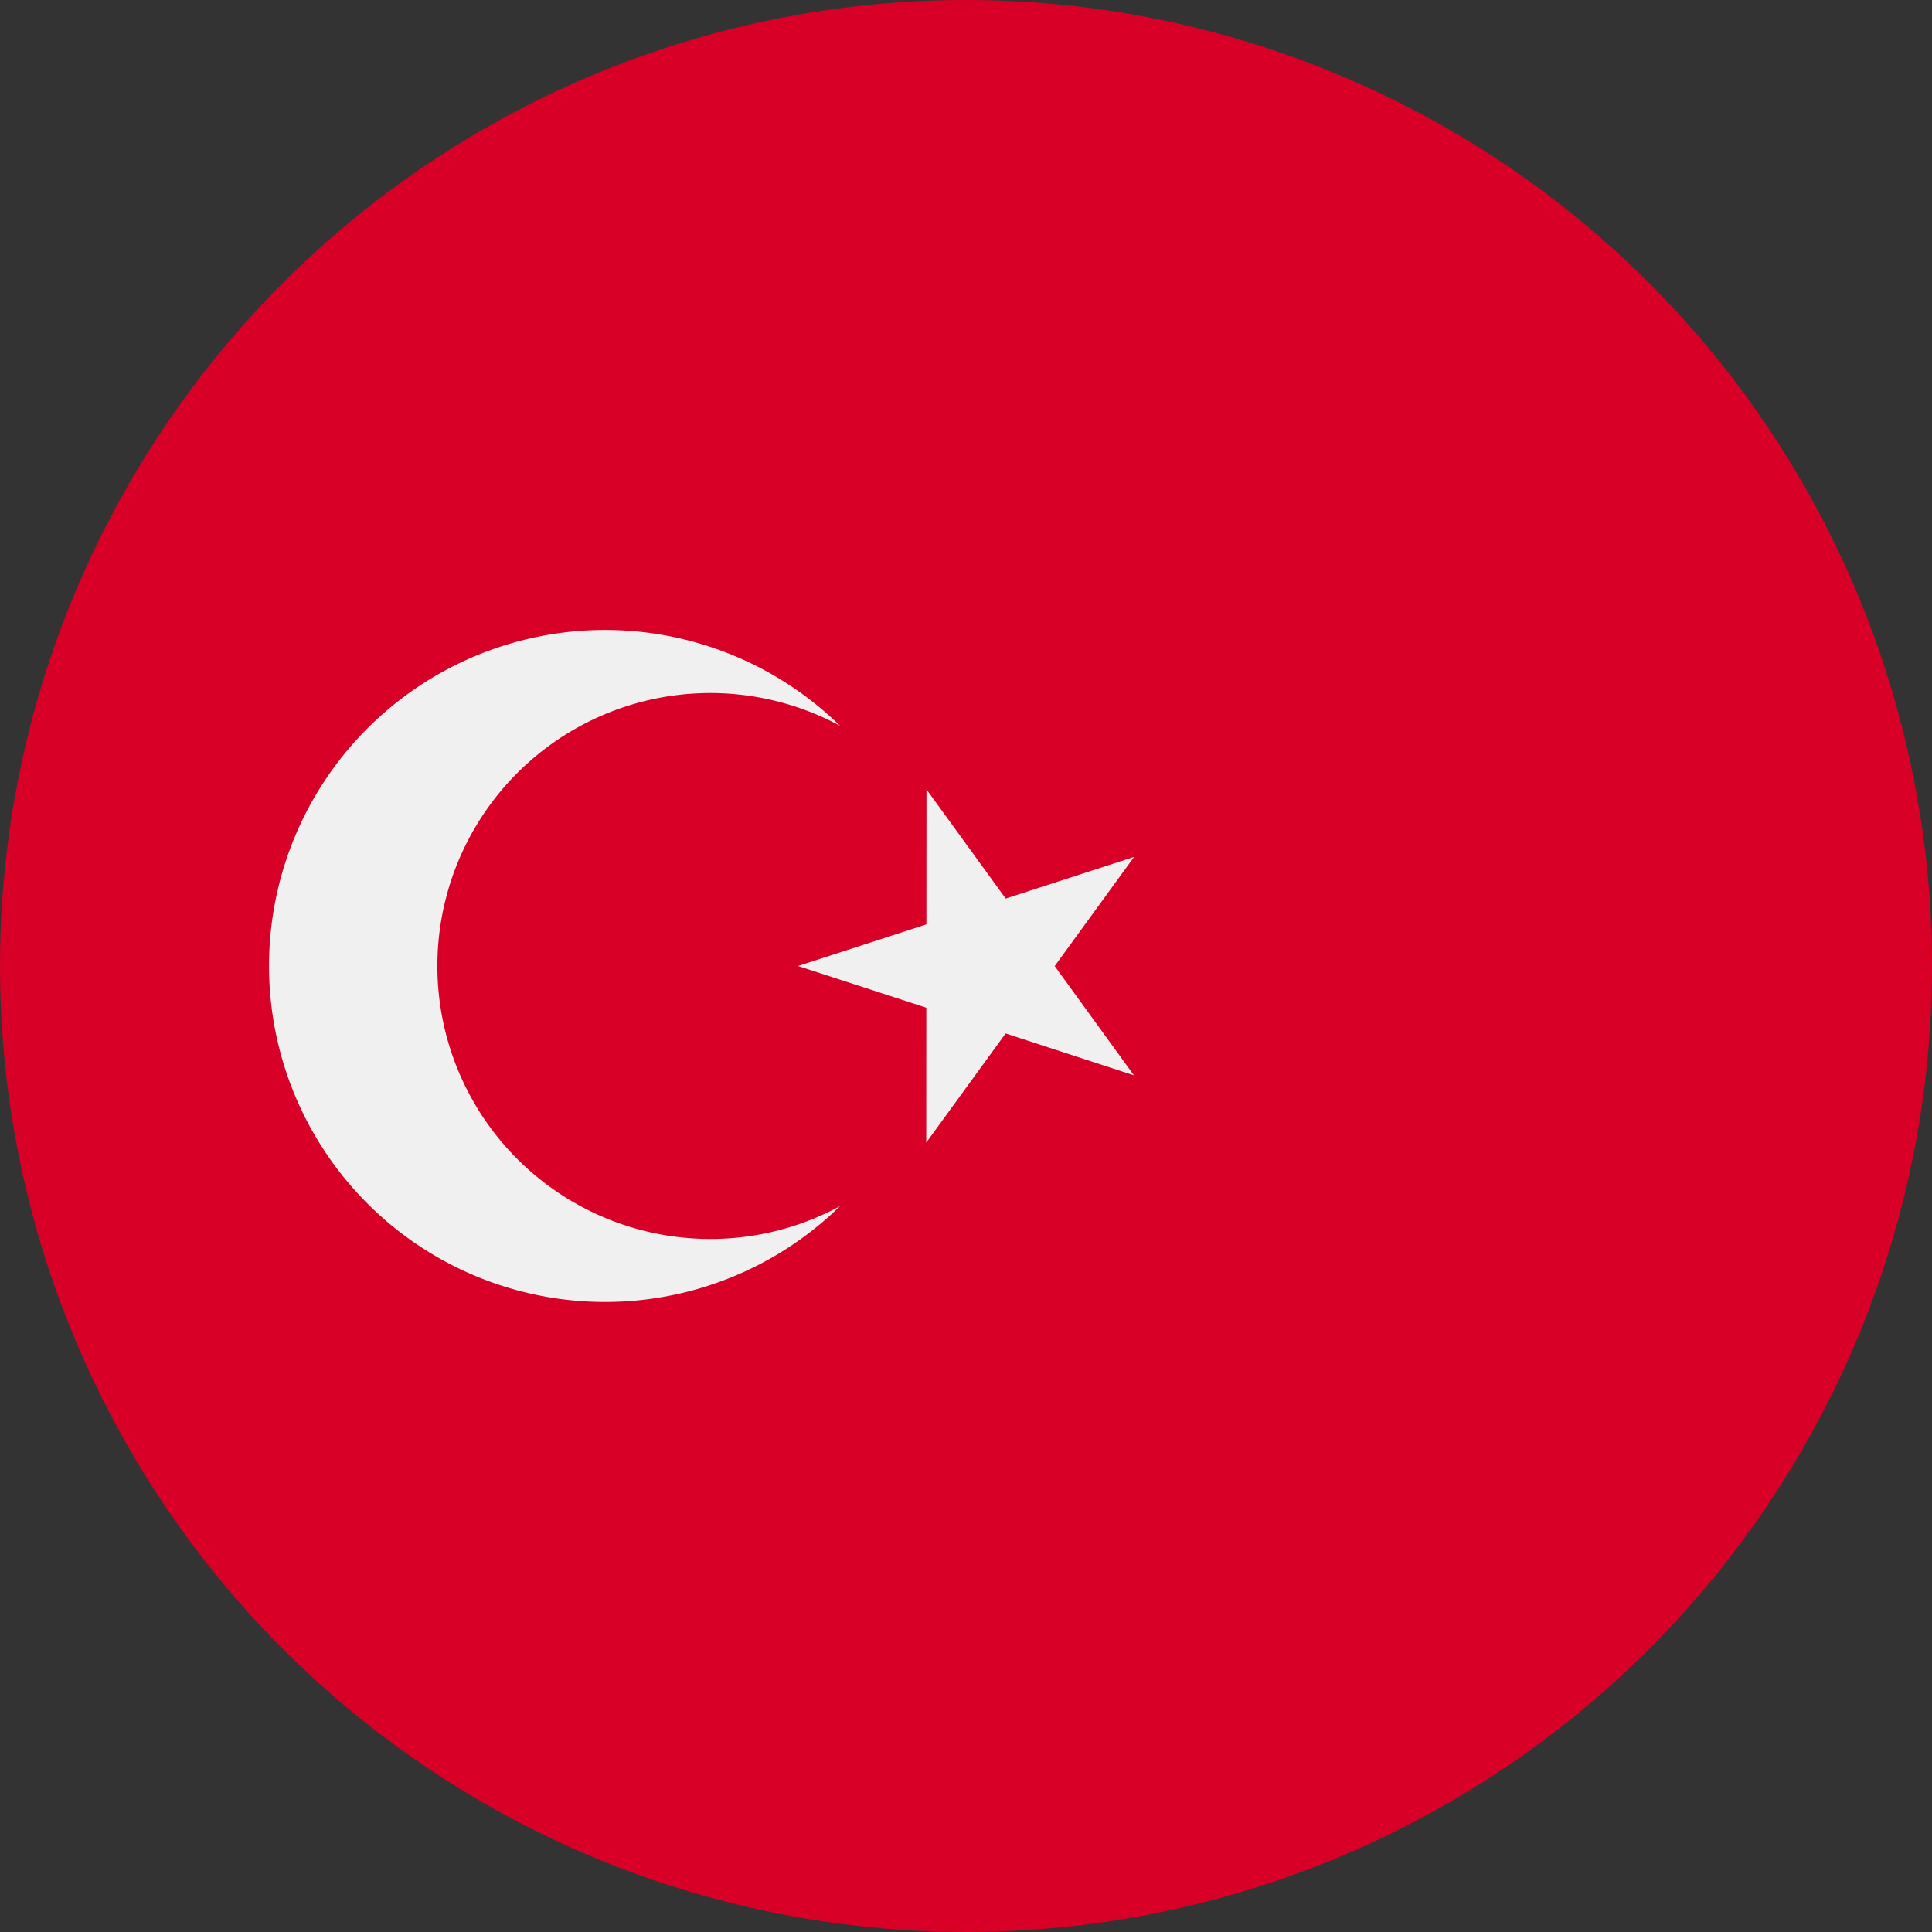
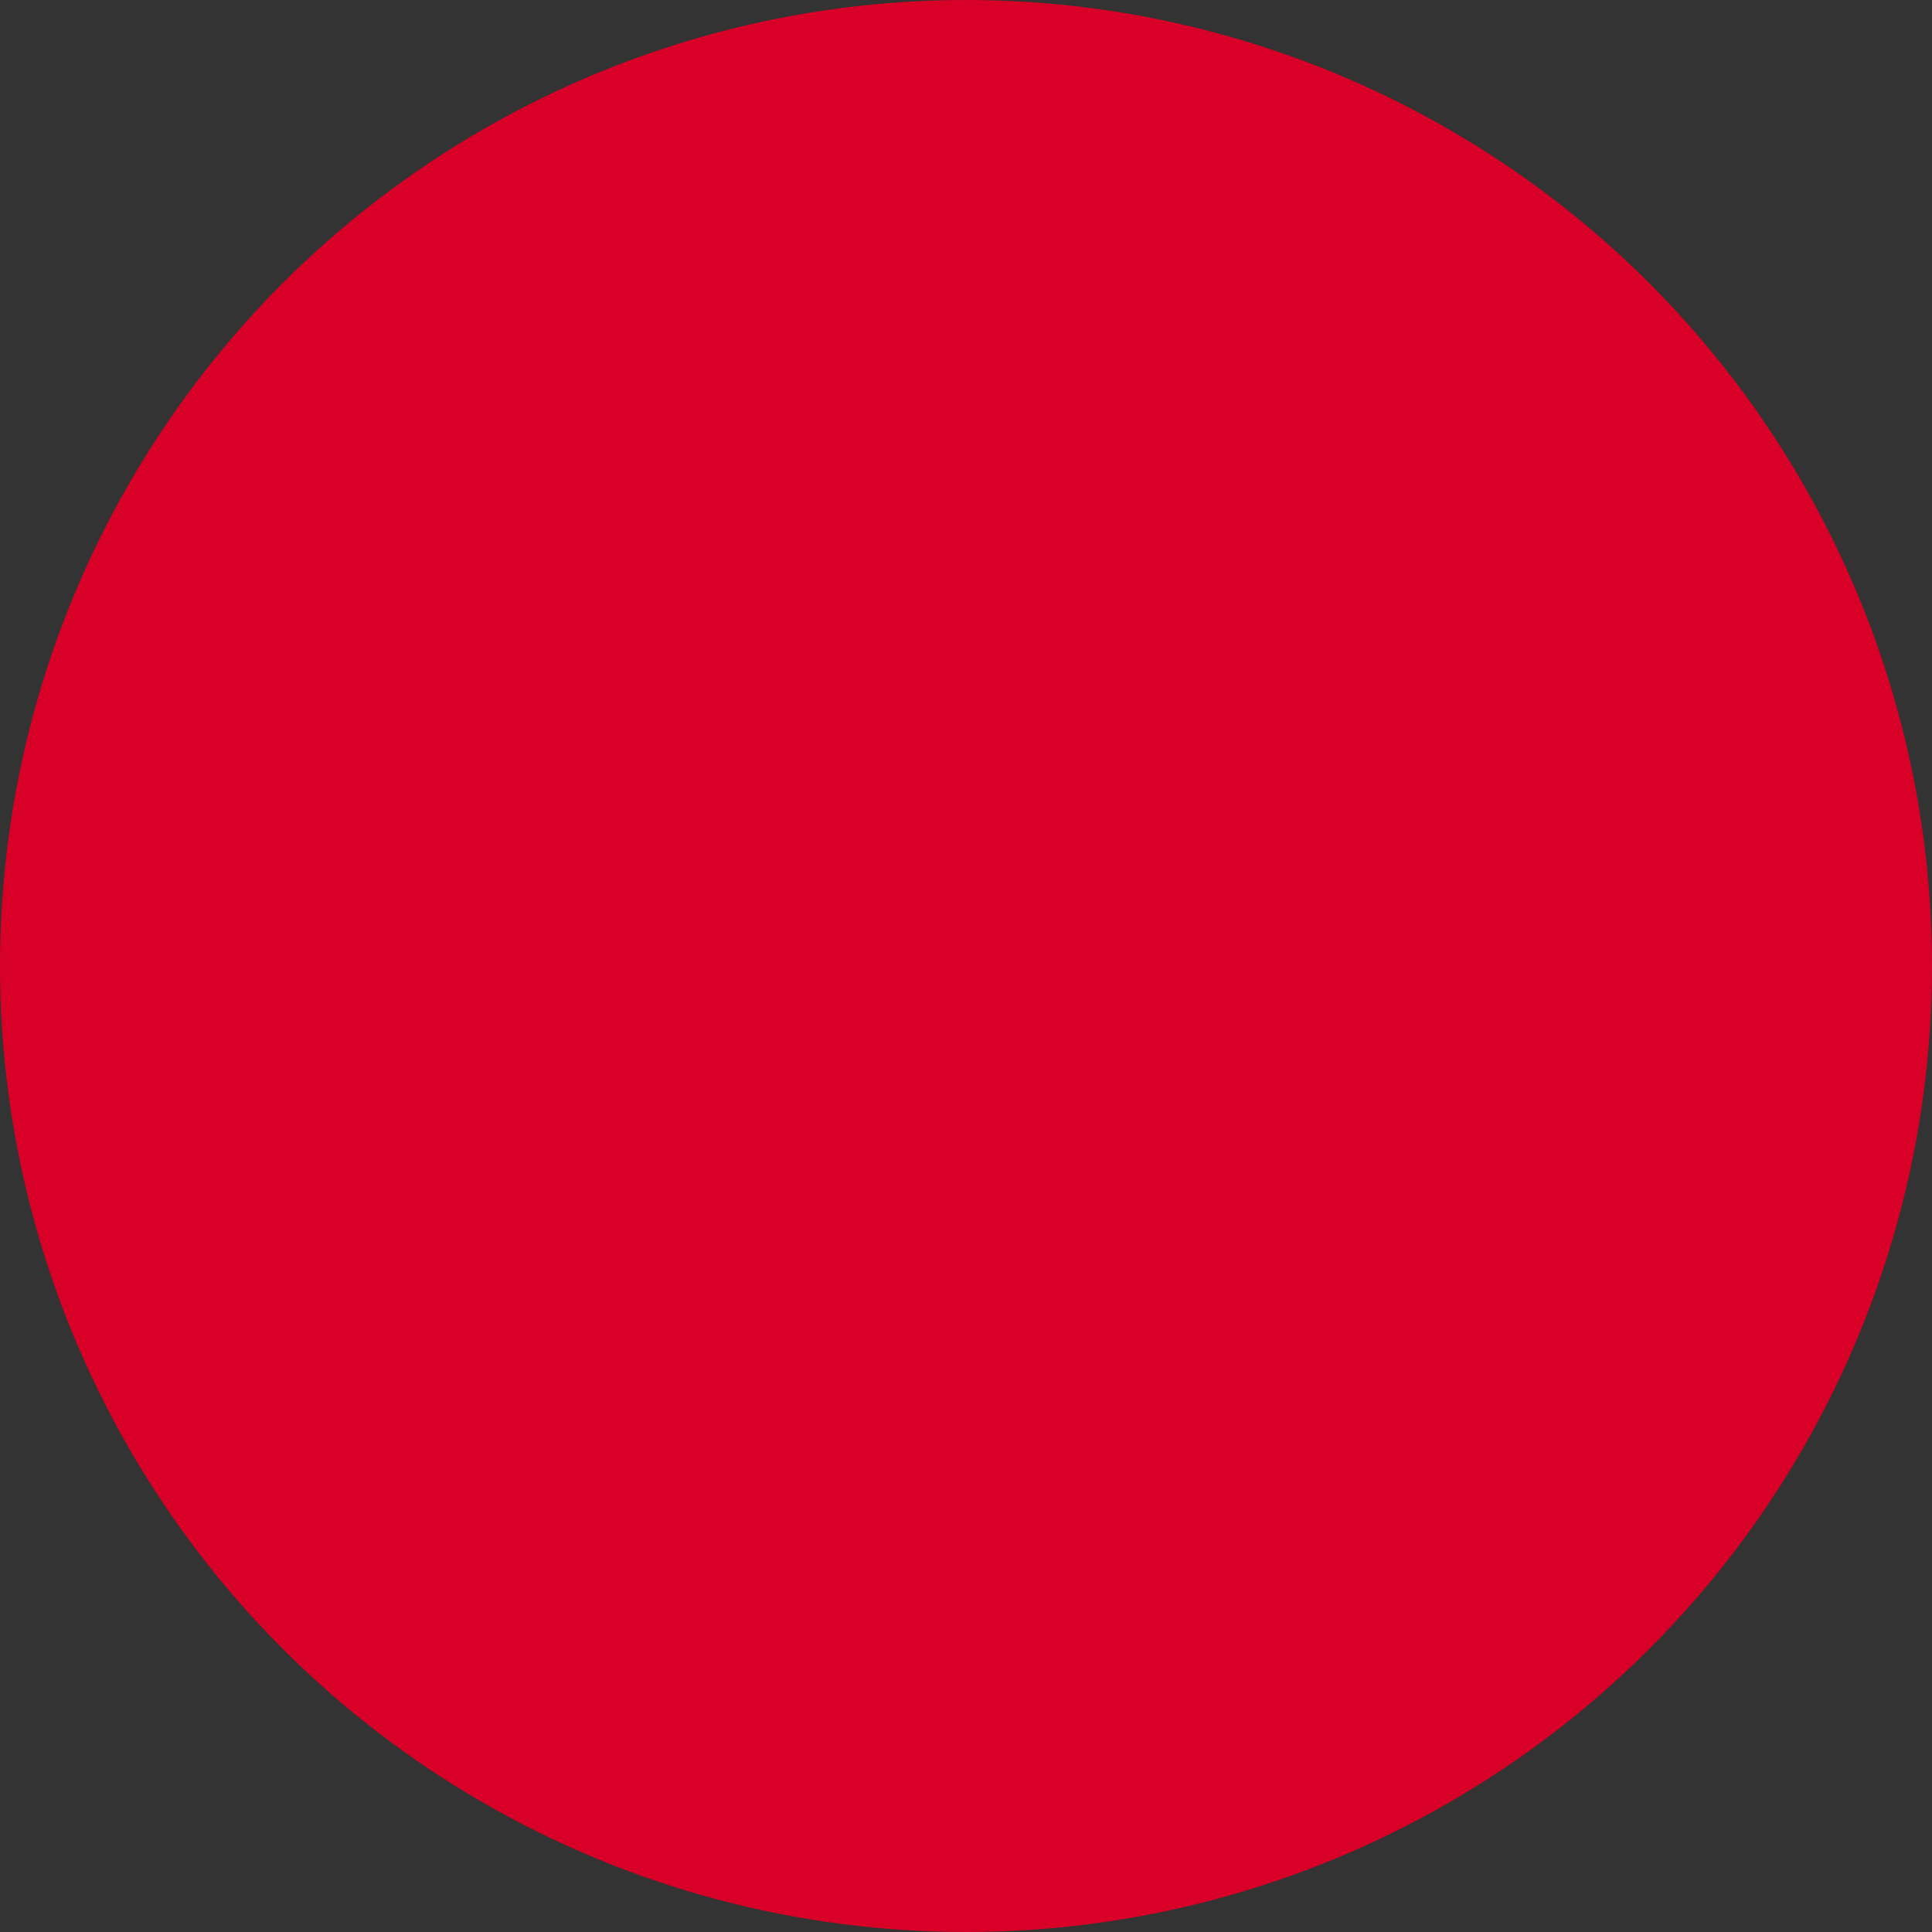
<svg xmlns="http://www.w3.org/2000/svg" width="24" height="24">
  <rect width="100%" height="100%" fill="#333333" stroke="none" />
  <g fill-rule="nonzero" fill="none">
    <circle fill="#D80027" cx="12" cy="12" r="12" />
    <g fill="#F0F0F0">
-       <path d="M11.509 9.806l.984 1.356 1.595-.517-.986 1.356.984 1.357-1.594-.52-.986 1.356.001-1.676L9.913 12l1.595-.517z" />
-       <path d="M8.822 15.391a3.391 3.391 0 111.613-6.375 4.174 4.174 0 100 5.967c-.48.26-1.03.408-1.613.408z" />
-     </g>
+       </g>
  </g>
</svg>